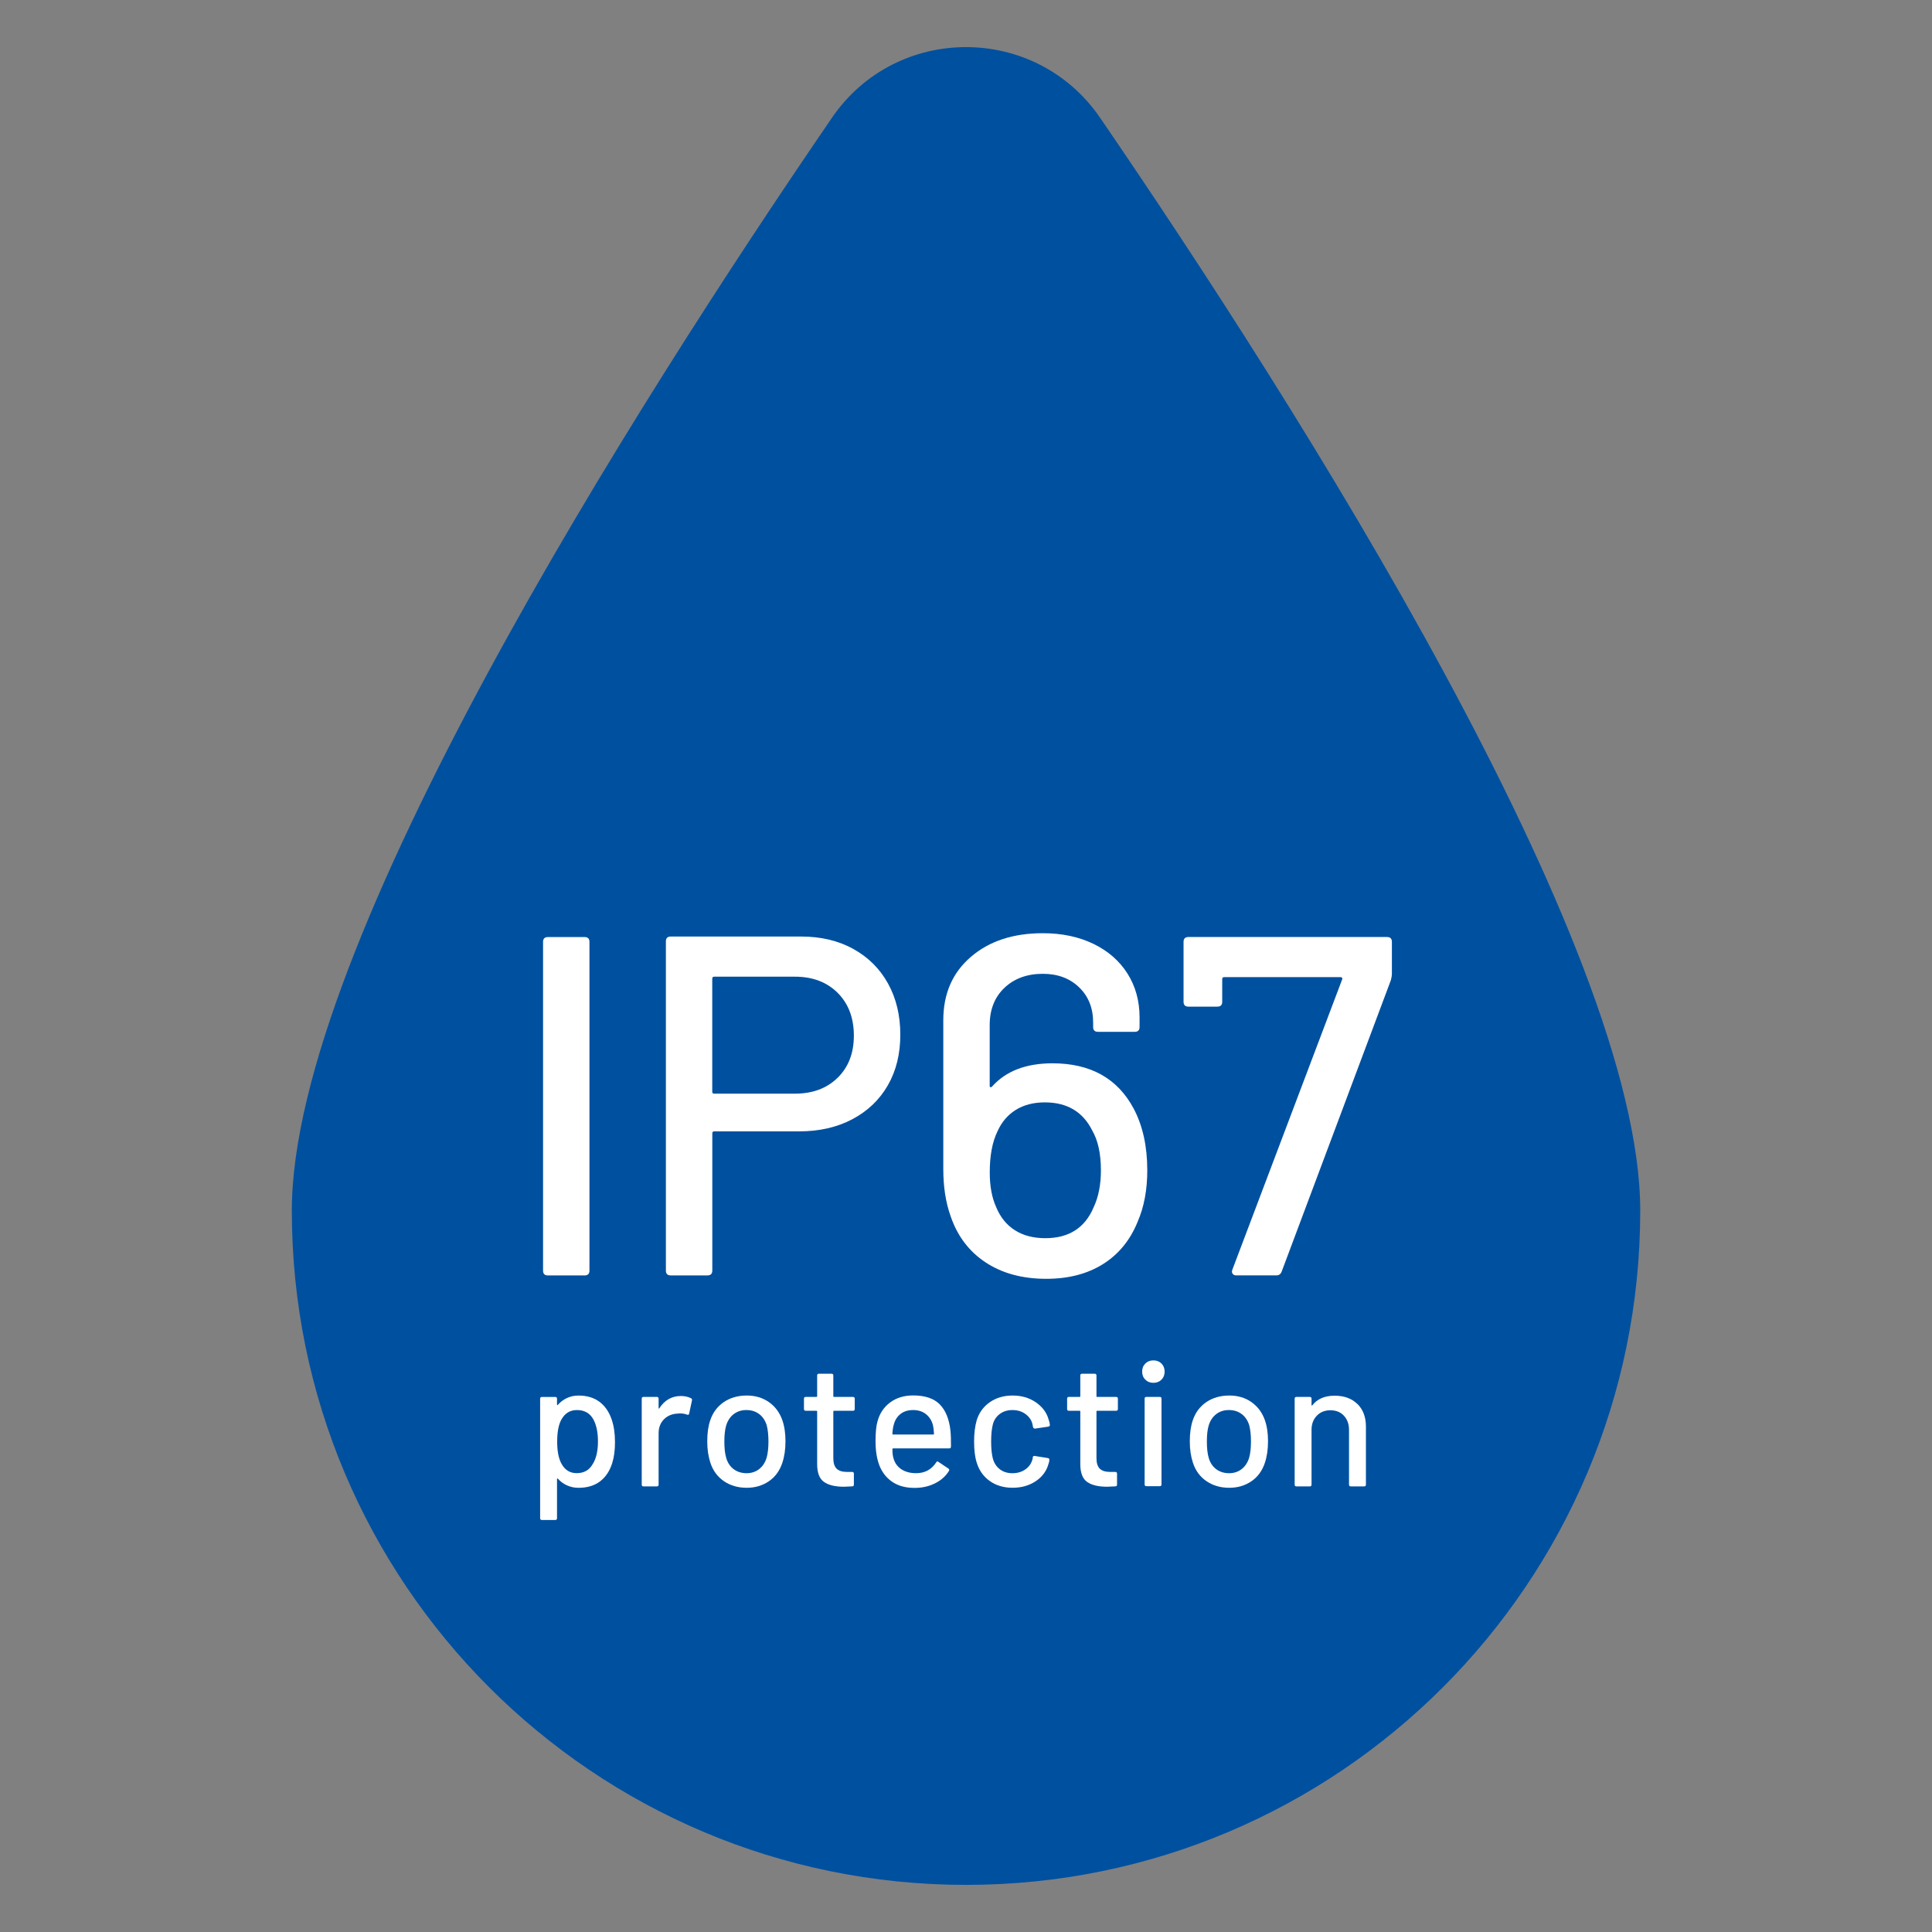
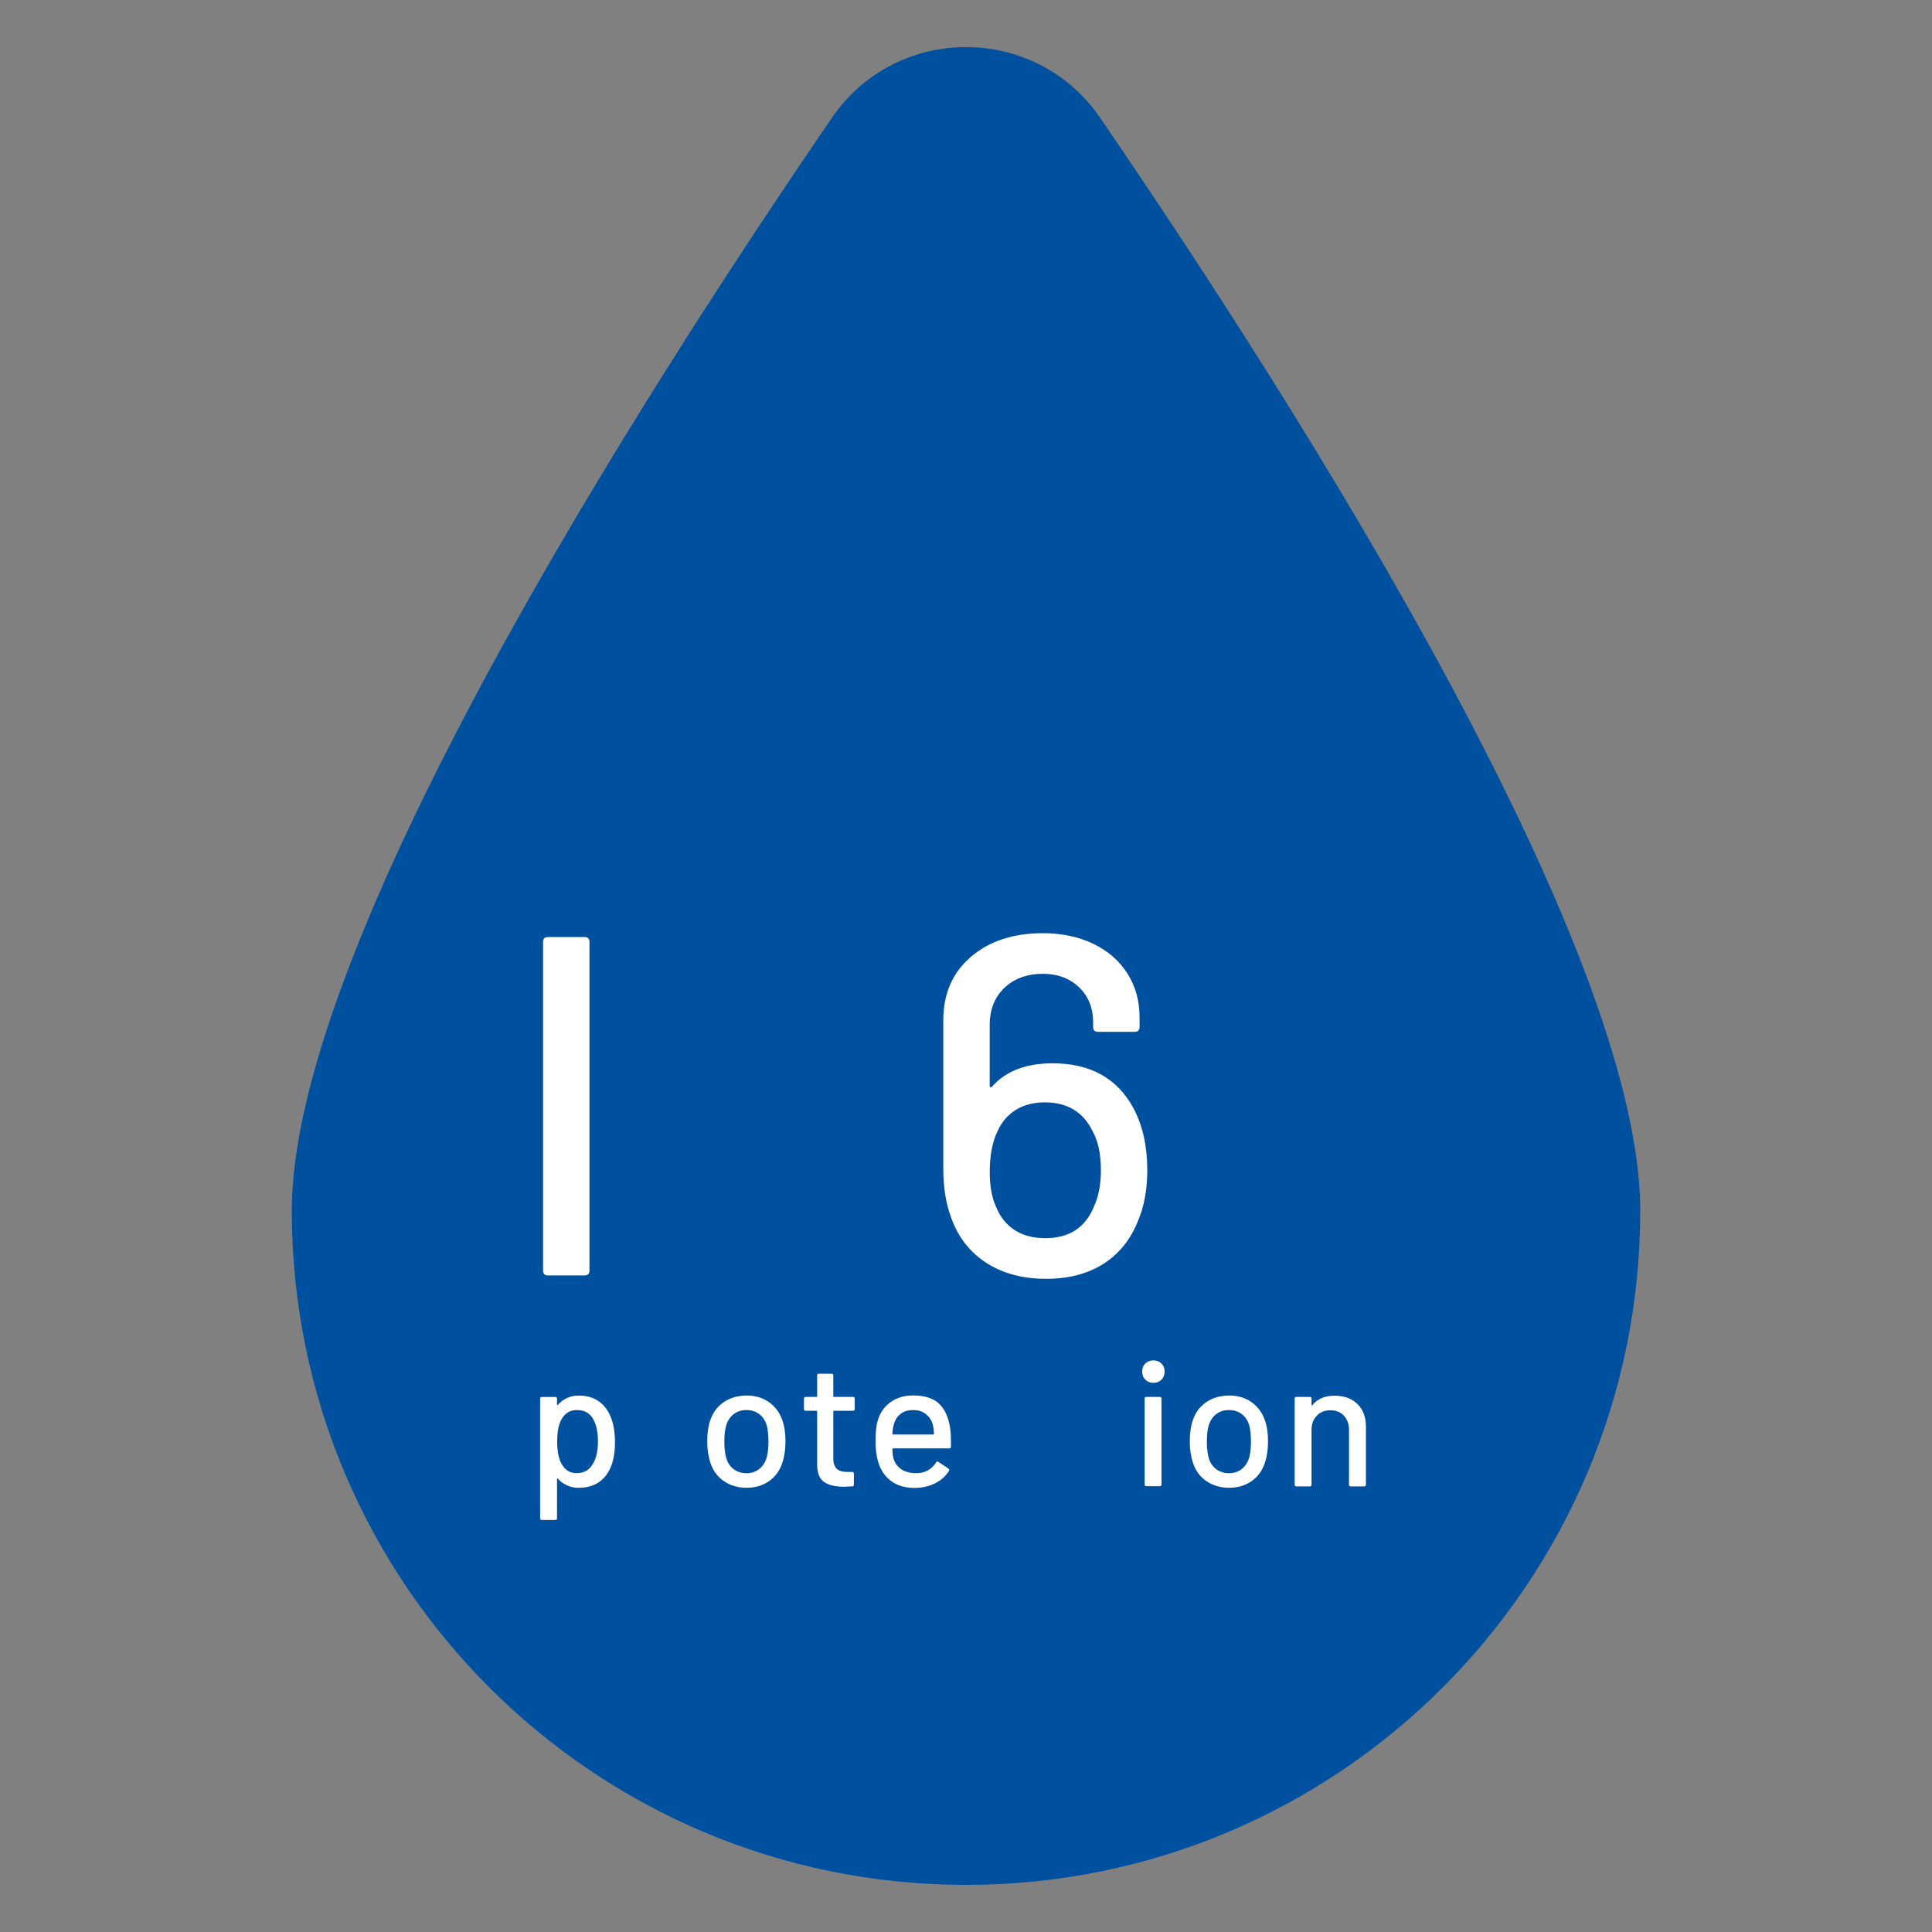
<svg xmlns="http://www.w3.org/2000/svg" id="a" width="68" height="68" viewBox="0 0 68 68">
  <rect x="0" y="0" width="68" height="68" fill="#808080" stroke="none" />
  <path d="M29.279,4.148c2.272-3.32,7.17-3.32,9.443,0,6.921,10.112,19.009,29.11,19.009,38.464,0,13.106-10.624,23.73-23.73,23.73s-23.73-10.624-23.73-23.73c0-9.354,12.088-28.352,19.009-38.464Z" style="fill: #0050a0;" />
  <g>
    <path d="M19.114,44.721v-11.57c0-.113.057-.17.17-.17h1.293c.113,0,.17.057.17.17v11.57c0,.113-.057.17-.17.17h-1.293c-.113,0-.17-.057-.17-.17Z" style="fill: #fff;" />
-     <path d="M30.028,33.397c.527.29.937.695,1.226,1.217.289.522.434,1.123.434,1.803,0,.682-.147,1.276-.442,1.787s-.712.907-1.251,1.191c-.538.283-1.159.425-1.862.425h-2.995c-.045,0-.067.023-.067.068v4.832c0,.113-.058.17-.171.17h-1.293c-.113,0-.17-.057-.17-.17v-11.587c0-.113.057-.17.17-.17h4.594c.692,0,1.302.145,1.829.434ZM29.484,37.932c.38-.374.569-.867.569-1.48,0-.623-.189-1.125-.569-1.506-.381-.38-.882-.57-1.506-.57h-2.842c-.045,0-.067.023-.067.068v3.981c0,.046.022.068.067.068h2.842c.624,0,1.125-.187,1.506-.562Z" style="fill: #fff;" />
    <path d="M40.381,41.182c0,.692-.113,1.299-.34,1.82-.261.646-.667,1.143-1.217,1.489-.55.346-1.217.519-1.999.519-.84,0-1.551-.192-2.135-.578-.585-.386-.996-.931-1.234-1.634-.17-.477-.255-1.026-.255-1.65v-5.24c0-.931.323-1.673.97-2.229.646-.556,1.491-.833,2.535-.833.669,0,1.262.125,1.778.374.516.25.916.599,1.199,1.046.283.448.426.962.426,1.54v.341c0,.113-.058.17-.171.17h-1.293c-.113,0-.17-.057-.17-.17v-.153c0-.511-.164-.925-.493-1.243-.329-.317-.755-.476-1.276-.476-.556,0-1.007.165-1.353.493-.346.329-.519.766-.519,1.311v2.144c0,.023.008.037.025.043.017.006.036-.003.06-.025.487-.545,1.196-.816,2.127-.816,1.338,0,2.291.533,2.858,1.599.317.602.476,1.321.476,2.161ZM38.748,41.182c0-.578-.103-1.044-.307-1.396-.329-.657-.885-.986-1.667-.986-.397,0-.737.088-1.021.264-.283.176-.499.428-.646.757-.182.374-.271.856-.271,1.446,0,.477.073.879.221,1.208.147.363.368.638.664.825.294.188.651.28,1.071.28.828,0,1.396-.362,1.701-1.089.171-.362.256-.799.256-1.31Z" style="fill: #fff;" />
-     <path d="M43.384,44.831c-.028-.04-.031-.088-.008-.145l3.862-10.209c.011-.022.011-.042,0-.06-.012-.017-.028-.025-.052-.025h-4.1c-.046,0-.068.023-.068.068v.8c0,.113-.057.17-.17.17h-1.021c-.113,0-.17-.057-.17-.17v-2.11c0-.113.057-.17.17-.17h6.993c.113,0,.17.057.17.17v1.14c0,.045-.012.113-.034.204l-3.845,10.26c-.034.091-.097.136-.188.136h-1.412c-.057,0-.1-.02-.128-.06Z" style="fill: #fff;" />
    <path d="M21.646,50.75c0,.289-.032.538-.099.749-.087.276-.229.489-.427.64-.198.151-.452.227-.761.227-.141,0-.273-.028-.399-.084s-.234-.135-.325-.238c-.008-.008-.015-.01-.021-.006-.006.004-.009.01-.009.019v1.38c0,.041-.021.062-.062.062h-.47c-.041,0-.062-.021-.062-.062v-4.207c0-.042.021-.062.062-.062h.47c.042,0,.062.021.062.062v.204c0,.008.003.015.009.019.007.004.014.002.021-.007.091-.103.198-.184.322-.241s.258-.086.402-.086c.297,0,.543.073.739.219.195.146.339.354.43.622.078.223.117.487.117.792ZM21.046,50.737c0-.317-.052-.573-.155-.767-.119-.227-.315-.341-.587-.341-.239,0-.421.111-.545.335-.099.177-.148.437-.148.779,0,.347.054.61.161.792.119.21.295.315.525.315.248,0,.432-.1.551-.297.132-.198.198-.471.198-.817Z" style="fill: #fff;" />
-     <path d="M24.325,49.216c.028.013.039.037.03.074l-.099.464c-.004.037-.029.05-.074.037-.07-.028-.152-.043-.247-.043l-.087.006c-.194.009-.354.075-.479.201s-.188.29-.188.492v1.807c0,.041-.021.062-.062.062h-.47c-.041,0-.062-.021-.062-.062v-3.025c0-.042.021-.062.062-.062h.47c.041,0,.062.021.062.062v.327c0,.013.003.02.009.022.007.002.012-.001.016-.01.186-.289.439-.433.761-.433.132,0,.252.026.359.08Z" style="fill: #fff;" />
    <path d="M25.481,52.133c-.227-.154-.386-.37-.477-.646-.074-.223-.111-.475-.111-.755,0-.293.035-.54.105-.742.091-.272.249-.485.477-.641.227-.154.497-.231.811-.231.297,0,.556.077.776.231.221.155.378.366.473.635.074.21.111.457.111.742,0,.288-.037.542-.111.761-.091.276-.247.492-.47.646s-.484.232-.786.232c-.305,0-.571-.078-.798-.232ZM26.713,51.712c.123-.093.212-.224.266-.393.046-.156.068-.351.068-.582,0-.23-.021-.422-.062-.575-.053-.169-.142-.3-.266-.393s-.274-.14-.451-.14c-.17,0-.316.047-.439.14-.124.093-.213.224-.267.393-.045.145-.067.337-.067.575,0,.239.022.434.067.582.05.169.138.3.264.393.125.093.277.14.454.14.165,0,.31-.047.434-.14Z" style="fill: #fff;" />
    <path d="M30.022,49.655h-.668c-.017,0-.024.008-.024.024v1.64c0,.173.039.298.117.374s.2.114.365.114h.18c.041,0,.062.021.062.062v.384c0,.041-.021.062-.062.062-.133.008-.228.013-.285.013-.313,0-.55-.057-.708-.171-.159-.113-.238-.322-.238-.628v-1.85c0-.017-.009-.024-.024-.024h-.378c-.041,0-.062-.021-.062-.062v-.364c0-.042.021-.062.062-.062h.378c.016,0,.024-.008.024-.024v-.73c0-.041.021-.062.062-.062h.445c.042,0,.062.021.062.062v.73c0,.017.008.024.024.024h.668c.041,0,.062.021.062.062v.364c0,.042-.021.062-.062.062Z" style="fill: #fff;" />
    <path d="M33.47,50.917c0,.041-.021.062-.062.062h-1.974c-.017,0-.024.008-.024.024,0,.141.013.247.037.321.045.165.137.294.275.387.138.093.312.14.522.14.306,0,.541-.126.706-.378.021-.041.047-.047.08-.019l.353.235c.028.024.035.052.019.08-.115.187-.279.333-.492.439-.212.107-.452.161-.721.161-.301,0-.555-.065-.761-.198-.206-.132-.361-.319-.464-.562-.1-.243-.148-.538-.148-.885,0-.301.022-.53.067-.687.074-.285.224-.51.446-.675s.492-.247.811-.247c.416,0,.728.104.934.312.206.208.332.514.378.918.017.17.022.359.019.569ZM31.7,49.764c-.116.089-.194.207-.235.355-.029.091-.048.206-.056.347,0,.017.008.024.024.024h1.417c.017,0,.024-.008.024-.024-.008-.137-.021-.237-.037-.304-.041-.16-.122-.289-.244-.387-.121-.097-.273-.146-.454-.146-.178,0-.324.045-.439.134Z" style="fill: #fff;" />
-     <path d="M34.836,52.127c-.223-.159-.375-.375-.458-.646-.062-.19-.093-.439-.093-.749,0-.284.031-.534.093-.748.083-.265.236-.475.461-.632.226-.156.492-.234.802-.234s.579.078.811.234c.23.157.381.355.451.595.025.065.042.134.05.204,0,.032-.019.054-.056.062l-.464.068h-.013c-.028,0-.05-.019-.062-.056l-.019-.1c-.033-.14-.113-.258-.241-.353s-.283-.143-.464-.143c-.178,0-.328.048-.452.143s-.204.221-.241.378c-.037.148-.056.344-.056.587,0,.239.019.434.056.582.041.165.123.295.244.39.122.095.271.143.449.143.181,0,.337-.048.467-.143s.211-.219.244-.371c.004-.004.005-.009.003-.016-.002-.006-.001-.011.003-.016v-.024c.013-.033.035-.045.068-.037l.464.074c.033.009.05.024.05.05v.024c0,.037-.011.083-.031.136-.07.252-.221.454-.451.606-.231.153-.501.229-.811.229-.313,0-.582-.08-.805-.238Z" style="fill: #fff;" />
-     <path d="M39.284,49.655h-.668c-.017,0-.024.008-.024.024v1.64c0,.173.039.298.117.374s.2.114.365.114h.18c.041,0,.062.021.062.062v.384c0,.041-.021.062-.062.062-.133.008-.228.013-.285.013-.313,0-.55-.057-.708-.171-.159-.113-.238-.322-.238-.628v-1.85c0-.017-.009-.024-.024-.024h-.378c-.041,0-.062-.021-.062-.062v-.364c0-.042.021-.062.062-.062h.378c.016,0,.024-.008.024-.024v-.73c0-.041.021-.062.062-.062h.445c.042,0,.062.021.062.062v.73c0,.017.008.024.024.024h.668c.041,0,.062.021.062.062v.364c0,.042-.021.062-.062.062Z" style="fill: #fff;" />
    <path d="M40.312,48.56c-.075-.074-.112-.169-.112-.284s.037-.21.112-.284c.074-.074.169-.111.284-.111s.21.037.284.111.111.169.111.284-.037.21-.111.284-.169.111-.284.111-.21-.037-.284-.111ZM40.287,52.247v-3.019c0-.042.021-.062.062-.062h.47c.041,0,.062.021.062.062v3.019c0,.042-.021.062-.062.062h-.47c-.042,0-.062-.021-.062-.062Z" style="fill: #fff;" />
    <path d="M42.465,52.133c-.227-.154-.386-.37-.477-.646-.074-.223-.111-.475-.111-.755,0-.293.035-.54.105-.742.091-.272.249-.485.477-.641.227-.154.497-.231.811-.231.297,0,.556.077.776.231.221.155.378.366.473.635.074.21.111.457.111.742,0,.288-.037.542-.111.761-.091.276-.247.492-.47.646s-.484.232-.786.232c-.305,0-.571-.078-.798-.232ZM43.696,51.712c.123-.093.212-.224.266-.393.046-.156.068-.351.068-.582,0-.23-.021-.422-.062-.575-.053-.169-.142-.3-.266-.393s-.274-.14-.451-.14c-.17,0-.316.047-.439.14-.124.093-.213.224-.267.393-.045.145-.067.337-.067.575,0,.239.022.434.067.582.05.169.138.3.264.393.125.093.277.14.454.14.165,0,.31-.047.434-.14Z" style="fill: #fff;" />
    <path d="M47.779,49.417c.198.196.297.461.297.795v2.042c0,.041-.021.062-.062.062h-.471c-.041,0-.062-.021-.062-.062v-1.925c0-.206-.06-.373-.18-.501-.119-.128-.278-.191-.476-.191-.194,0-.354.063-.477.191-.124.128-.186.293-.186.495v1.931c0,.041-.021.062-.062.062h-.47c-.041,0-.062-.021-.062-.062v-3.025c0-.042.021-.062.062-.062h.47c.041,0,.062.021.062.062v.223c0,.008.003.015.009.019.007.004.012.002.016-.007.178-.227.439-.34.786-.34.338,0,.605.098.804.294Z" style="fill: #fff;" />
  </g>
</svg>